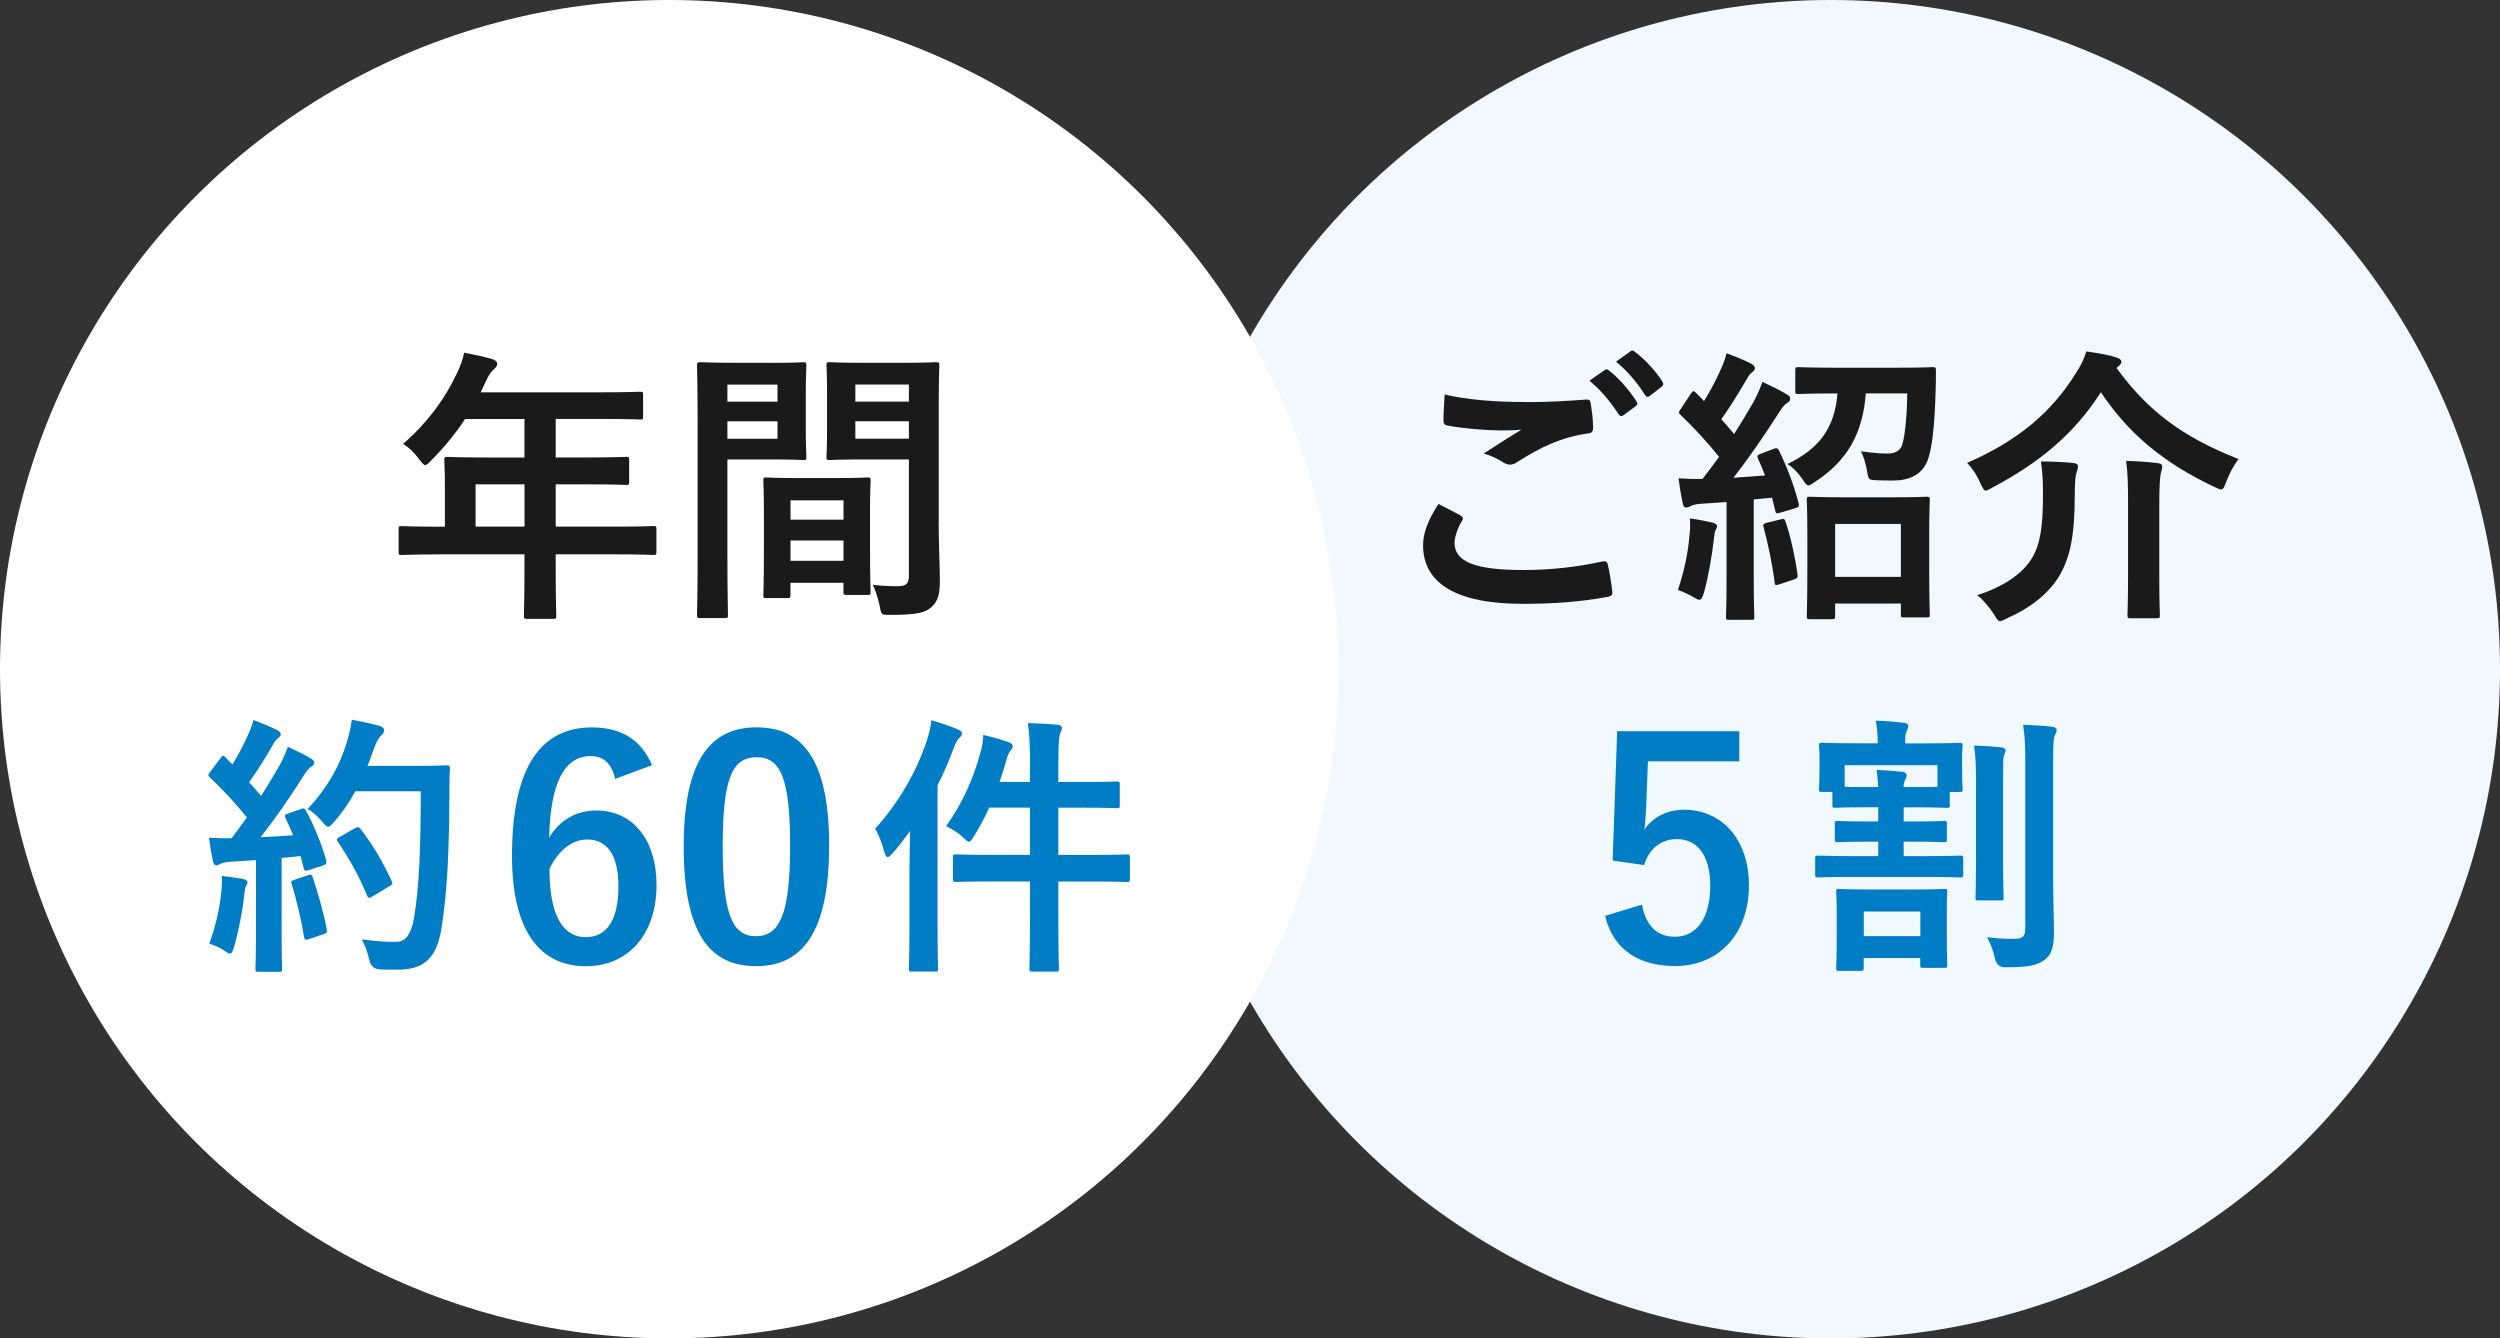
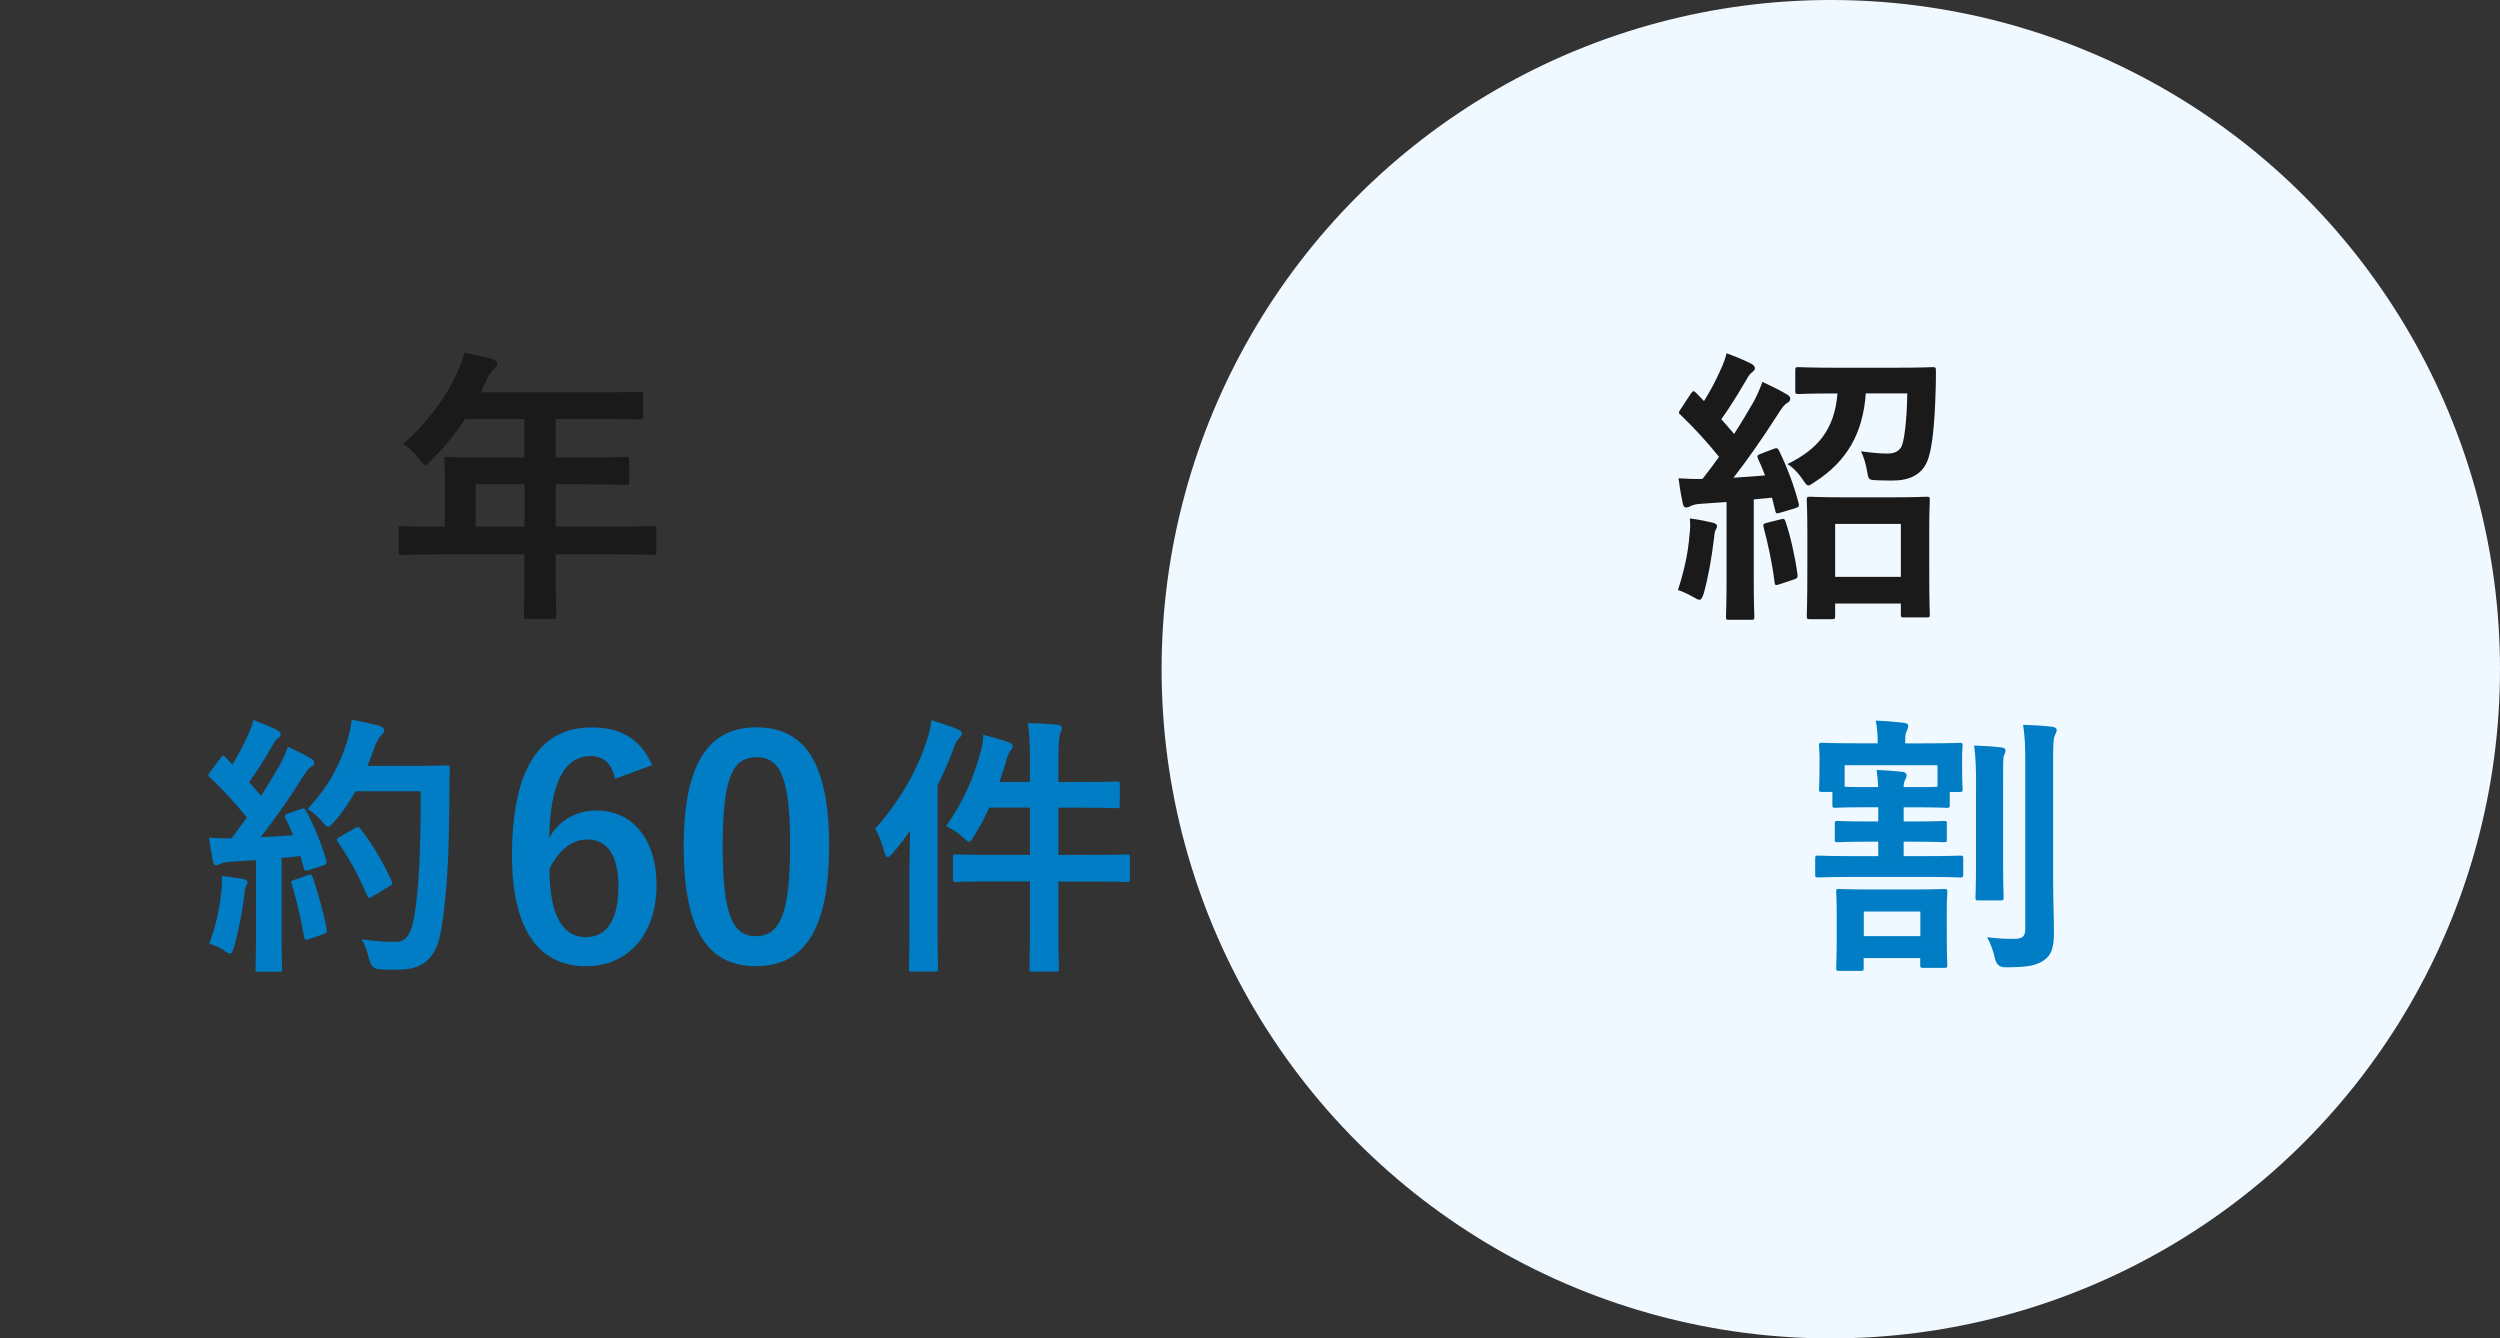
<svg xmlns="http://www.w3.org/2000/svg" viewBox="0 0 425.73 227.93">
  <rect x="0" y="0" width="425.73" height="227.93" fill="#333333" stroke="none" />
  <circle cx="311.77" cy="113.96" fill="#f0f9ff" r="113.96" />
-   <circle cx="113.96" cy="113.96" fill="#fff" r="113.96" />
  <path d="m74.58 94.41c-4.34 0-5.87.1-6.16.1-.49 0-.54-.05-.54-.54v-3.89c0-.44.05-.49.54-.49.3 0 1.82.1 6.16.1h1.18v-6.9c0-2.81-.1-4.14-.1-4.44 0-.49.05-.54.59-.54.29 0 1.97.1 6.75.1h6.31v-6.56h-10.1c-1.63 2.46-3.55 4.83-5.77 7.05-.49.54-.79.79-1.04.79s-.49-.3-.99-.94c-.94-1.28-1.82-2.07-2.76-2.66 4.09-3.55 7.1-7.64 9.12-11.93.59-1.23 1.04-2.42 1.28-3.6 1.77.34 3.4.69 4.73 1.08.59.2.89.44.89.84s-.25.59-.59.94c-.39.35-.74.74-1.23 1.77l-.99 2.12h20.36c4.78 0 6.46-.1 6.75-.1.49 0 .54.05.54.54v3.65c0 .49-.05.54-.54.54-.3 0-1.97-.1-6.75-.1h-7.59v6.56h5.27c4.83 0 6.46-.1 6.75-.1.44 0 .49.05.49.54v3.7c0 .49-.05.54-.49.54-.3 0-1.92-.1-6.75-.1h-5.27v7.2h10.45c4.34 0 5.87-.1 6.16-.1.49 0 .54.05.54.49v3.89c0 .49-.05.54-.54.54-.29 0-1.82-.1-6.16-.1h-10.45v2.42c0 5.17.1 7.79.1 8.03 0 .49-.05.54-.54.54h-4.39c-.54 0-.59-.05-.59-.54 0-.3.1-2.86.1-8.03v-2.42h-14.74zm14.74-4.73v-7.2h-8.33v7.2z" fill="#1a1a1a" />
-   <path d="m131.85 61.79c3.2 0 4.68-.1 4.98-.1.44 0 .49.05.49.59 0 .3-.1 1.73-.1 4.68v6.11c0 3.01.1 4.39.1 4.68 0 .54-.05.59-.49.59-.3 0-1.77-.1-4.98-.1h-7.98v15.97c0 6.8.1 10.15.1 10.5 0 .49-.05.54-.54.54h-4.19c-.49 0-.54-.05-.54-.54 0-.35.1-3.7.1-10.5v-21.34c0-6.85-.1-10.3-.1-10.6 0-.54.05-.59.54-.59.34 0 2.22.1 5.82.1h6.8zm-7.98 3.7v2.91h8.53v-2.91zm8.53 6.26h-8.53v2.96h8.53zm-1.87 30.11c-.49 0-.54-.05-.54-.59 0-.3.1-1.63.1-8.92v-4.34c0-4.34-.1-5.82-.1-6.16 0-.49.05-.54.54-.54.34 0 1.53.1 5.27.1h6.65c3.75 0 4.93-.1 5.27-.1.49 0 .54.05.54.54 0 .3-.1 1.77-.1 5.32v4.88c0 7.15.1 8.48.1 8.72 0 .49-.05.54-.54.54h-3.55c-.49 0-.54-.05-.54-.54v-1.53h-9.02v2.02c0 .54-.05.59-.59.59h-3.5zm4.09-13.36h9.02v-3.3h-9.02zm9.02 7v-3.45h-9.02v3.45zm16.21-6.46c0 3.45.2 7.39.2 9.81s-.35 3.55-1.43 4.53c-1.04.94-2.42 1.33-7.05 1.33-1.48 0-1.48.05-1.77-1.53-.3-1.38-.69-2.61-1.18-3.6 1.53.2 3.11.25 4.14.25 1.63 0 2.02-.44 2.02-1.92v-19.67h-8.08c-3.84 0-5.13.1-5.42.1-.49 0-.54-.05-.54-.59 0-.3.1-1.43.1-4.34v-6.8c0-2.86-.1-4.04-.1-4.34 0-.54.05-.59.54-.59.3 0 1.58.1 5.42.1h7.25c3.84 0 5.17-.1 5.47-.1.49 0 .54.05.54.59 0 .3-.1 2.32-.1 6.51v20.26zm-14.19-23.56v2.91h9.12v-2.91zm9.12 9.22v-2.96h-9.12v2.96z" fill="#1a1a1a" />
  <g fill="#007dc4">
-     <path d="m51.22 137.77c.56-.19.65-.14.88.28 1.49 2.74 2.65 5.67 3.44 8.42.14.51.05.74-.56.93l-2.46.79c-.51.14-.7.09-.79-.33l-.56-2.09c-1.07.14-2.14.23-3.21.33v12.79c0 4.28.09 5.86.09 6.09 0 .46-.05.51-.51.51h-3.53c-.47 0-.51-.05-.51-.51 0-.28.09-1.81.09-6.09v-12.42l-4.37.28c-.79.05-1.44.23-1.72.37-.23.14-.42.23-.7.23-.33 0-.46-.33-.56-.79-.23-1.12-.42-2.19-.65-3.91 1.39.09 2.65.14 3.86.09l2.6-3.53c-1.91-2.37-4-4.65-6.28-6.79-.19-.19-.28-.28-.28-.42s.14-.33.33-.6l1.72-2.28c.19-.28.33-.42.46-.42s.23.09.42.28l1.16 1.21c.93-1.53 1.72-2.98 2.51-4.7.6-1.26.84-2 1.07-2.88 1.26.47 2.88 1.12 4.05 1.72.42.23.6.46.6.74 0 .23-.19.42-.42.6-.37.28-.56.51-.88 1.12-1.49 2.56-2.65 4.42-4.09 6.42.7.79 1.4 1.54 2.05 2.33 1.07-1.67 2.09-3.4 3.12-5.16.56-1.02 1.07-2.19 1.44-3.21 1.4.65 2.84 1.35 3.91 2 .42.23.56.42.56.7 0 .33-.14.51-.51.7-.46.28-.84.79-1.53 1.91-2.37 3.77-4.93 7.35-7.07 10.09 1.81-.09 3.72-.19 5.53-.33-.42-1.02-.84-2-1.3-2.93-.23-.46-.14-.56.47-.79l2.14-.74zm-13.53 14c.09-.88.14-1.58.09-2.6 1.4.19 2.65.33 3.58.51.56.09.79.33.79.56s-.14.42-.28.7c-.14.19-.19.74-.28 1.49-.28 2.7-.98 6.28-1.77 8.93-.19.7-.37 1.02-.65 1.02-.23 0-.56-.19-1.07-.56-.65-.47-1.81-.93-2.46-1.12 1.12-3.07 1.77-5.95 2.05-8.93zm14.74-2.74c.56-.19.65-.09.84.42.84 2.51 1.86 6 2.37 8.79.09.51.05.65-.56.84l-2.46.84c-.7.23-.74.09-.84-.37-.46-2.84-1.4-6.79-2.09-8.93-.19-.51-.14-.6.42-.79l2.33-.79zm8.09-14.28c-.98 1.77-2.14 3.53-3.63 5.21-.51.56-.74.84-1.02.84-.23 0-.51-.28-.98-.84-.84-1.02-1.67-1.72-2.51-2.19 3.63-3.91 5.44-7.44 6.65-11.26.37-1.21.7-2.51.88-3.95 1.77.33 3.58.74 4.51.98.6.19.98.42.98.74 0 .37-.05.51-.46.93-.37.33-.84 1.07-1.3 2.37-.33.93-.65 1.91-1.07 2.84h8.79c3.35 0 4.42-.09 4.7-.09.47 0 .56.09.56.56-.09 1.3-.09 2.56-.09 3.86-.05 10.7-.37 17.16-1.35 23.3-.74 4.74-2.7 6.98-7.07 7.07-.98 0-2.28.05-3.49-.05q-1.4-.09-1.72-1.58c-.28-1.26-.79-2.65-1.3-3.53 2.51.33 4.09.47 5.91.42 1.72 0 2.51-1.53 2.98-4 .88-5.02 1.16-11.95 1.16-21.63h-11.12zm-.05 6.28c.51-.28.65-.19.93.14 2.05 2.6 3.91 5.81 5.3 8.88.23.46.14.6-.42.88l-2.93 1.77c-.51.33-.7.23-.88-.28-1.35-3.3-3.02-6.23-4.88-8.98-.33-.46-.33-.6.28-.93l2.6-1.49z" />
+     <path d="m51.22 137.77c.56-.19.65-.14.88.28 1.49 2.74 2.65 5.67 3.44 8.42.14.51.05.74-.56.93l-2.46.79c-.51.14-.7.09-.79-.33l-.56-2.09c-1.07.14-2.14.23-3.21.33v12.79c0 4.28.09 5.86.09 6.09 0 .46-.05.51-.51.51h-3.53c-.47 0-.51-.05-.51-.51 0-.28.09-1.81.09-6.09v-12.42l-4.37.28c-.79.05-1.44.23-1.72.37-.23.14-.42.23-.7.23-.33 0-.46-.33-.56-.79-.23-1.12-.42-2.19-.65-3.91 1.39.09 2.65.14 3.86.09l2.6-3.53c-1.91-2.37-4-4.65-6.28-6.79-.19-.19-.28-.28-.28-.42s.14-.33.33-.6l1.72-2.28c.19-.28.33-.42.46-.42s.23.09.42.28l1.16 1.21c.93-1.53 1.72-2.98 2.51-4.7.6-1.26.84-2 1.07-2.88 1.26.47 2.88 1.12 4.05 1.72.42.23.6.46.6.74 0 .23-.19.42-.42.6-.37.28-.56.51-.88 1.12-1.49 2.56-2.65 4.42-4.09 6.42.7.79 1.4 1.54 2.05 2.33 1.07-1.67 2.09-3.4 3.12-5.16.56-1.02 1.07-2.19 1.44-3.21 1.4.65 2.84 1.35 3.91 2 .42.23.56.42.56.7 0 .33-.14.51-.51.7-.46.28-.84.79-1.53 1.91-2.37 3.77-4.93 7.35-7.07 10.09 1.81-.09 3.72-.19 5.53-.33-.42-1.02-.84-2-1.3-2.93-.23-.46-.14-.56.47-.79l2.14-.74zm-13.53 14c.09-.88.14-1.58.09-2.6 1.4.19 2.65.33 3.58.51.56.09.79.33.79.56s-.14.42-.28.7c-.14.19-.19.74-.28 1.49-.28 2.7-.98 6.28-1.77 8.93-.19.7-.37 1.02-.65 1.02-.23 0-.56-.19-1.07-.56-.65-.47-1.81-.93-2.46-1.12 1.12-3.07 1.77-5.95 2.05-8.93zm14.74-2.74c.56-.19.65-.09.84.42.84 2.51 1.86 6 2.37 8.79.09.51.05.65-.56.84l-2.46.84c-.7.23-.74.09-.84-.37-.46-2.84-1.4-6.79-2.09-8.93-.19-.51-.14-.6.42-.79l2.33-.79zm8.09-14.28c-.98 1.77-2.14 3.53-3.63 5.21-.51.56-.74.84-1.02.84-.23 0-.51-.28-.98-.84-.84-1.02-1.67-1.72-2.51-2.19 3.63-3.91 5.44-7.44 6.65-11.26.37-1.21.7-2.51.88-3.95 1.77.33 3.58.74 4.51.98.6.19.98.42.98.74 0 .37-.05.51-.46.93-.37.33-.84 1.07-1.3 2.37-.33.93-.65 1.91-1.07 2.84h8.79c3.35 0 4.42-.09 4.7-.09.47 0 .56.09.56.56-.09 1.3-.09 2.56-.09 3.86-.05 10.7-.37 17.16-1.35 23.3-.74 4.74-2.7 6.98-7.07 7.07-.98 0-2.28.05-3.49-.05q-1.4-.09-1.72-1.58c-.28-1.26-.79-2.65-1.3-3.53 2.51.33 4.09.47 5.91.42 1.72 0 2.51-1.53 2.98-4 .88-5.02 1.16-11.95 1.16-21.63zm-.05 6.28c.51-.28.65-.19.93.14 2.05 2.6 3.91 5.81 5.3 8.88.23.46.14.6-.42.88l-2.93 1.77c-.51.33-.7.23-.88-.28-1.35-3.3-3.02-6.23-4.88-8.98-.33-.46-.33-.6.28-.93l2.6-1.49z" />
    <path d="m104.74 132.61c-.62-2.88-2.27-3.86-4.12-3.86-4.68 0-6.9 4.89-7.1 13.9 1.8-3.09 4.74-4.63 8.03-4.63 6.08 0 10.25 4.79 10.25 12.72 0 8.49-4.94 13.8-12 13.8-7.57 0-12.61-5.56-12.61-18.84 0-15.55 5.25-21.83 13.59-21.83 5.2 0 8.5 2.27 10.25 6.44l-6.28 2.32zm-4.99 26.98c3.6 0 5.56-2.93 5.56-8.65 0-5.25-1.85-7.98-5.3-7.98-2.57 0-4.84 1.75-6.44 4.99 0 8.29 2.47 11.64 6.18 11.64z" />
    <path d="m141.19 144.04c0 14.57-4.43 20.49-12.46 20.49s-12.3-5.82-12.3-20.39 4.48-20.28 12.41-20.28 12.36 5.66 12.36 20.18zm-18.12.05c0 11.58 1.6 15.34 5.66 15.34s5.82-3.81 5.82-15.34-1.6-15.14-5.71-15.14-5.77 3.5-5.77 15.14z" />
    <path d="m154.89 147.17c0-1.67.05-3.67.09-5.67-.98 1.35-1.95 2.65-3.02 3.86-.37.37-.6.6-.79.6-.23 0-.42-.28-.56-.84-.42-1.53-1.02-3.12-1.58-4 3.95-4.37 7.02-9.58 8.79-14.98.42-1.26.65-2.28.79-3.49 1.67.51 3.07.93 4.46 1.54.51.23.74.42.74.65 0 .33-.09.51-.47.84-.28.28-.56.7-.98 1.86-.79 2.09-1.67 4.19-2.7 6.19v24.09c0 4.6.09 6.88.09 7.12 0 .46-.05.51-.51.51h-3.95c-.46 0-.51-.05-.51-.51 0-.28.09-2.51.09-7.12v-10.65zm20.51-17.02c0-3.3-.09-5.07-.37-7.02 1.77.05 3.44.14 5.07.28.42.05.74.28.74.51 0 .33-.19.6-.28.93-.23.65-.33 1.77-.33 5.16v3.16h3.95c4.23 0 5.67-.09 5.95-.09.51 0 .56.05.56.51v3.53c0 .47-.05.51-.56.51-.28 0-1.72-.09-5.95-.09h-3.95v8.05h5.3c4.56 0 6.09-.09 6.37-.09.46 0 .51.05.51.51v3.63c0 .51-.05.56-.51.56-.28 0-1.81-.09-6.37-.09h-5.3v6.74c0 5.21.09 7.86.09 8.09 0 .46-.05.51-.51.51h-4c-.46 0-.51-.05-.51-.51 0-.28.09-2.84.09-8.05v-6.79h-6.23c-4.56 0-6.09.09-6.37.09-.46 0-.51-.05-.51-.56v-3.63c0-.46.05-.51.51-.51.28 0 1.81.09 6.37.09h6.23v-8.05h-6.93c-.74 1.67-1.63 3.3-2.6 4.88-.37.6-.6.93-.84.93s-.51-.28-1.02-.74c-.93-.88-1.91-1.44-2.88-1.91 3.16-4.46 4.79-8.7 5.81-12.42.33-1.02.47-2.05.51-3.12 1.58.37 2.93.74 4.23 1.21.56.19.79.42.79.7s-.14.51-.28.65c-.28.28-.51.7-.84 1.86s-.7 2.37-1.12 3.58h5.16v-3.02z" />
  </g>
-   <path d="m248.73 87.8c.44.25.49.49.25.89-.74 1.13-1.28 2.76-1.28 3.75 0 3.1 3.2 4.63 11.68 4.63 4.78 0 9.32-.54 13.36-1.43.69-.15.94 0 1.04.44.25.94.69 3.6.79 4.83.05.44-.25.64-.84.74-4.58.84-9.12 1.18-14.44 1.18-11.38 0-16.95-3.55-16.95-9.96 0-2.02.74-4.14 2.61-7.05 1.28.64 2.51 1.28 3.79 1.97zm11.14-19.32c3.6 0 7.1-.2 10.25-.44.49-.05.69.15.74.54.2 1.13.39 2.51.44 4.19 0 .69-.25.99-.84 1.03-4.68.69-8.08 2.32-12.08 4.88-.39.3-.84.44-1.23.44-.34 0-.69-.1-1.04-.3-.99-.64-2.02-1.18-3.45-1.58 2.56-1.68 4.73-3.06 6.46-4.09-1.08.15-2.61.15-3.6.15-2.02 0-6.26-.3-9.07-.84-.44-.1-.64-.3-.64-.89 0-1.18.1-2.61.2-4.39 3.75.89 8.48 1.28 13.85 1.28zm13.41-5.47c.25-.2.44-.15.74.1 1.53 1.18 3.3 3.15 4.68 5.27.2.3.2.54-.15.79l-2.07 1.53c-.34.25-.59.2-.84-.15-1.48-2.27-3.06-4.14-4.98-5.72l2.61-1.82zm4.39-3.2c.3-.2.44-.15.74.1 1.82 1.38 3.6 3.35 4.68 5.08.2.3.25.59-.15.89l-1.97 1.53c-.39.3-.64.15-.84-.15-1.33-2.12-2.91-3.99-4.93-5.67l2.46-1.77z" fill="#1a1a1a" />
  <path d="m287.72 91.05c.1-.94.15-1.68.05-2.76 1.23.15 2.76.44 3.79.69.59.15.84.35.84.59s-.1.44-.25.69-.2.84-.3 1.63c-.34 2.91-.94 6.41-1.72 9.17-.25.79-.44 1.08-.74 1.08-.2 0-.49-.15-.89-.39-.94-.54-2.02-1.04-2.76-1.28 1.04-3.2 1.73-6.21 1.97-9.41zm14.24-14.59c.64-.25.79-.15 1.03.35 1.43 2.96 2.46 5.72 3.3 8.87.15.54 0 .69-.64.89l-2.51.74c-.59.2-.74.15-.84-.39l-.54-2.17-3.11.3v13.5c0 4.53.1 6.21.1 6.46 0 .49-.05.54-.54.54h-3.75c-.49 0-.54-.05-.54-.54 0-.3.1-1.92.1-6.46v-13.06l-4.34.3c-.84.05-1.43.2-1.77.39-.2.1-.49.25-.79.25-.34 0-.49-.34-.59-.84-.25-1.18-.49-2.56-.69-4.14 1.48.1 2.81.15 4.09.1.94-1.18 1.87-2.46 2.81-3.75-1.97-2.46-4.19-4.88-6.55-7.15-.44-.34-.3-.49.05-1.03l1.68-2.56c.2-.3.34-.44.49-.44.1 0 .25.1.44.3l1.33 1.38c1.03-1.68 1.87-3.2 2.71-5.08.64-1.33.89-2.12 1.13-3.06 1.33.49 2.96 1.13 4.19 1.77.44.25.64.49.64.79 0 .25-.2.44-.44.64-.39.3-.59.54-.94 1.18-1.58 2.71-2.81 4.68-4.34 6.85.74.84 1.48 1.68 2.17 2.51 1.18-1.82 2.27-3.65 3.35-5.52.59-1.08 1.08-2.27 1.48-3.35 1.48.69 3.01 1.43 4.14 2.12.44.25.59.44.59.74 0 .34-.15.54-.54.74-.49.3-.89.84-1.63 2.02-2.51 3.94-5.18 7.74-7.49 10.7 1.77-.1 3.6-.25 5.37-.39-.34-.94-.74-1.87-1.18-2.81-.2-.49-.2-.64.49-.89l2.07-.79zm1.28 11.98c.59-.15.64-.1.84.44.84 2.46 1.63 6.06 2.02 8.92.05.54 0 .69-.64.89l-2.37.79c-.74.25-.84.2-.89-.3-.39-3.2-1.18-6.85-1.87-9.36-.15-.54 0-.64.54-.79zm14.49-21.44c-.49 6.8-3.2 11.53-8.62 15.03-.59.39-.89.64-1.13.64-.35 0-.54-.34-1.04-1.08-.74-1.08-1.68-2.07-2.56-2.56 5.27-2.56 8.03-5.96 8.53-12.03h-.44c-4.39 0-5.86.1-6.21.1-.49 0-.54-.05-.54-.59v-3.4c0-.54.05-.59.54-.59.35 0 1.82.1 6.21.1h10.45c4.44 0 5.91-.1 6.21-.1.49 0 .54.1.54.64 0 1.23 0 2.42-.05 3.4-.15 5.62-.59 10.15-1.48 12.12-.99 2.22-3.06 3.15-5.77 3.15-1.13 0-1.87 0-2.81-.05-1.38-.05-1.38-.1-1.63-1.63-.2-1.18-.59-2.46-1.03-3.3 1.72.25 3.35.39 4.53.39s1.87-.39 2.32-1.08c.54-.89.99-4.83 1.04-9.17h-7.05zm-9.51 38.44c-.49 0-.54-.05-.54-.59 0-.25.1-1.63.1-9.02v-4.44c0-4.48-.1-5.96-.1-6.21 0-.54.05-.59.54-.59.34 0 1.73.1 5.82.1h8.23c4.04 0 5.47-.1 5.77-.1.54 0 .59.05.59.59 0 .25-.1 1.73-.1 5.42v5.08c0 7.29.1 8.67.1 8.97 0 .44-.05.49-.59.49h-3.8c-.49 0-.54-.05-.54-.49v-1.87h-11.19v2.07c0 .54-.05.59-.59.59zm4.29-7.2h11.19v-9.02h-11.19z" fill="#1a1a1a" />
-   <path d="m360.42 62.66c5.27 7.2 11.04 11.68 20.8 15.52-.84 1.04-1.53 2.37-2.12 3.89-.34.89-.49 1.28-.89 1.28-.25 0-.59-.2-1.13-.44-8.77-4.14-14.69-9.17-19.32-16.12-4.53 7.1-10.45 11.98-18.43 16.22-.59.34-.94.54-1.18.54-.3 0-.49-.39-.89-1.23-.59-1.38-1.33-2.51-2.27-3.5 8.62-3.75 14.39-8.58 18.58-15.38.84-1.28 1.28-2.22 1.72-3.6 1.92.3 3.65.54 5.13 1.04.44.1.84.39.84.74 0 .25-.15.44-.49.74l-.34.3zm-14.39 32.38c1.43-2.41 1.87-5.42 1.87-10.69 0-2.12-.05-3.94-.35-5.77 1.73 0 3.84.1 5.47.25.54.05.84.25.84.59 0 .39-.1.64-.25 1.08s-.3 1.38-.3 3.99c0 6.9-.84 10.65-2.76 13.8-1.77 2.81-4.73 5.22-8.77 7-.59.3-.94.49-1.18.49-.3 0-.54-.3-.99-1.08-.74-1.18-1.92-2.61-2.91-3.35 4.58-1.48 7.79-3.7 9.32-6.31zm16.36-9.02c0-2.76 0-5.32-.34-7.54 1.92.05 3.79.2 5.42.39.49.05.74.25.74.54 0 .39-.15.84-.25 1.23-.15.69-.25 2.46-.25 5.32v12.47c0 4.04.1 6.06.1 6.36 0 .44-.05.49-.59.49h-4.39c-.49 0-.54-.05-.54-.49 0-.34.1-2.32.1-6.36v-12.42z" fill="#1a1a1a" />
-   <path d="m296.18 129.65h-15.55l-.31 7.93c-.05 1.18-.15 2.57-.31 3.71 1.39-2.06 3.81-3.4 6.75-3.4 6.49 0 11.07 5.1 11.07 12.87 0 8.29-5.15 13.75-12.56 13.75-6.18 0-10.55-2.78-11.94-8.55l6.28-1.9c.72 3.81 2.73 5.46 5.61 5.46 3.71 0 6.02-3.19 6.02-8.65 0-5.1-2.11-7.98-5.71-7.98-2.62 0-4.68 1.6-5.56 4.43l-5.35-.77.77-22.03h20.8v5.15z" fill="#007dc4" />
  <path d="m324.18 137.47v2.42h1.49c3.81 0 5.12-.09 5.4-.09.46 0 .46.05.46.51v2.6c0 .46 0 .51-.46.51-.28 0-1.58-.09-5.4-.09h-1.49v2.46h3.49c4.33 0 5.81-.09 6.09-.09.51 0 .56.05.56.51v2.7c0 .46-.05.51-.56.51-.28 0-1.77-.09-6.09-.09h-11.91c-4.33 0-5.86.09-6.14.09-.47 0-.51-.05-.51-.51v-2.7c0-.46.05-.51.51-.51.28 0 1.81.09 6.14.09h4.09v-2.46h-1.49c-3.91 0-5.12.09-5.4.09-.46 0-.51-.05-.51-.51v-2.6c0-.47.05-.51.51-.51.28 0 1.49.09 5.4.09h1.49v-2.42h-2.14c-3.72 0-4.93.09-5.16.09-.46 0-.51-.05-.51-.47v-2.23h-1.77c-.46 0-.51-.05-.51-.56 0-.28.09-.84.09-4.09v-1.16c0-1.16-.09-1.77-.09-2.05 0-.46.05-.51.51-.51.33 0 1.86.09 6.14.09h3.35v-.09c0-1.07-.05-2.23-.33-3.77 1.72.05 3.21.19 4.79.37.46.05.74.23.74.47 0 .37-.14.65-.28.98-.28.6-.23 1.16-.23 2.05h3.12c4.33 0 5.81-.09 6.09-.09.51 0 .56.05.56.51 0 .28-.09.88-.09 1.77v1.44c0 3.26.09 3.81.09 4.09 0 .51-.05.56-.56.56h-1.63v2.23c0 .42-.05.47-.51.47-.28 0-1.49-.09-5.21-.09h-2.14zm-10.98 27.86c-.47 0-.51-.05-.51-.51 0-.28.09-1.44.09-6v-3.07c0-2.46-.09-3.53-.09-3.81 0-.51.05-.56.51-.56.33 0 1.58.09 5.3.09h7.3c3.72 0 4.98-.09 5.3-.09.46 0 .51.05.51.56 0 .28-.09 1.3-.09 3.26v3.3c0 4.42.09 5.58.09 5.86 0 .42-.05.46-.51.46h-3.63c-.42 0-.47-.05-.47-.46v-1.21h-9.63v1.67c0 .47-.05.51-.51.51h-3.67zm.93-31.35c.56.05 1.63.05 3.58.05h2.14c-.05-.98-.14-1.86-.28-2.93 1.72.09 2.93.19 4.37.33.46.05.74.28.74.56 0 .37-.14.56-.28.88-.19.37-.23.7-.23 1.16h2.14c2 0 3.07 0 3.63-.05v-3.67h-15.81zm3.26 25.44h9.63v-4.19h-9.63zm19.12-25.58c0-3.07-.05-4.7-.33-6.88 1.63.05 3.12.14 4.7.33.42.05.65.23.65.51 0 .33-.23.7-.33 1.02-.09.65-.09 1.58-.09 4.98v12.88c0 3.95.09 5.86.09 6.14 0 .46-.05.51-.56.51h-3.77c-.42 0-.46-.05-.46-.51 0-.28.09-2.19.09-6.14v-12.84zm13.12 15.72c0 3.26.14 6.88.14 9.21s-.33 3.81-1.67 4.74c-1.3.88-2.56 1.21-6.65 1.21q-1.4 0-1.72-1.49c-.33-1.4-.74-2.56-1.35-3.63 1.67.19 2.79.28 4.46.28 1.58 0 2.05-.33 2.05-1.81v-28.04c0-2.98-.05-4.46-.37-6.6 1.72.05 3.35.14 4.93.33.51.05.79.28.79.51 0 .42-.19.65-.33.98-.23.56-.28 1.54-.28 4.7v19.63z" fill="#007dc4" />
</svg>